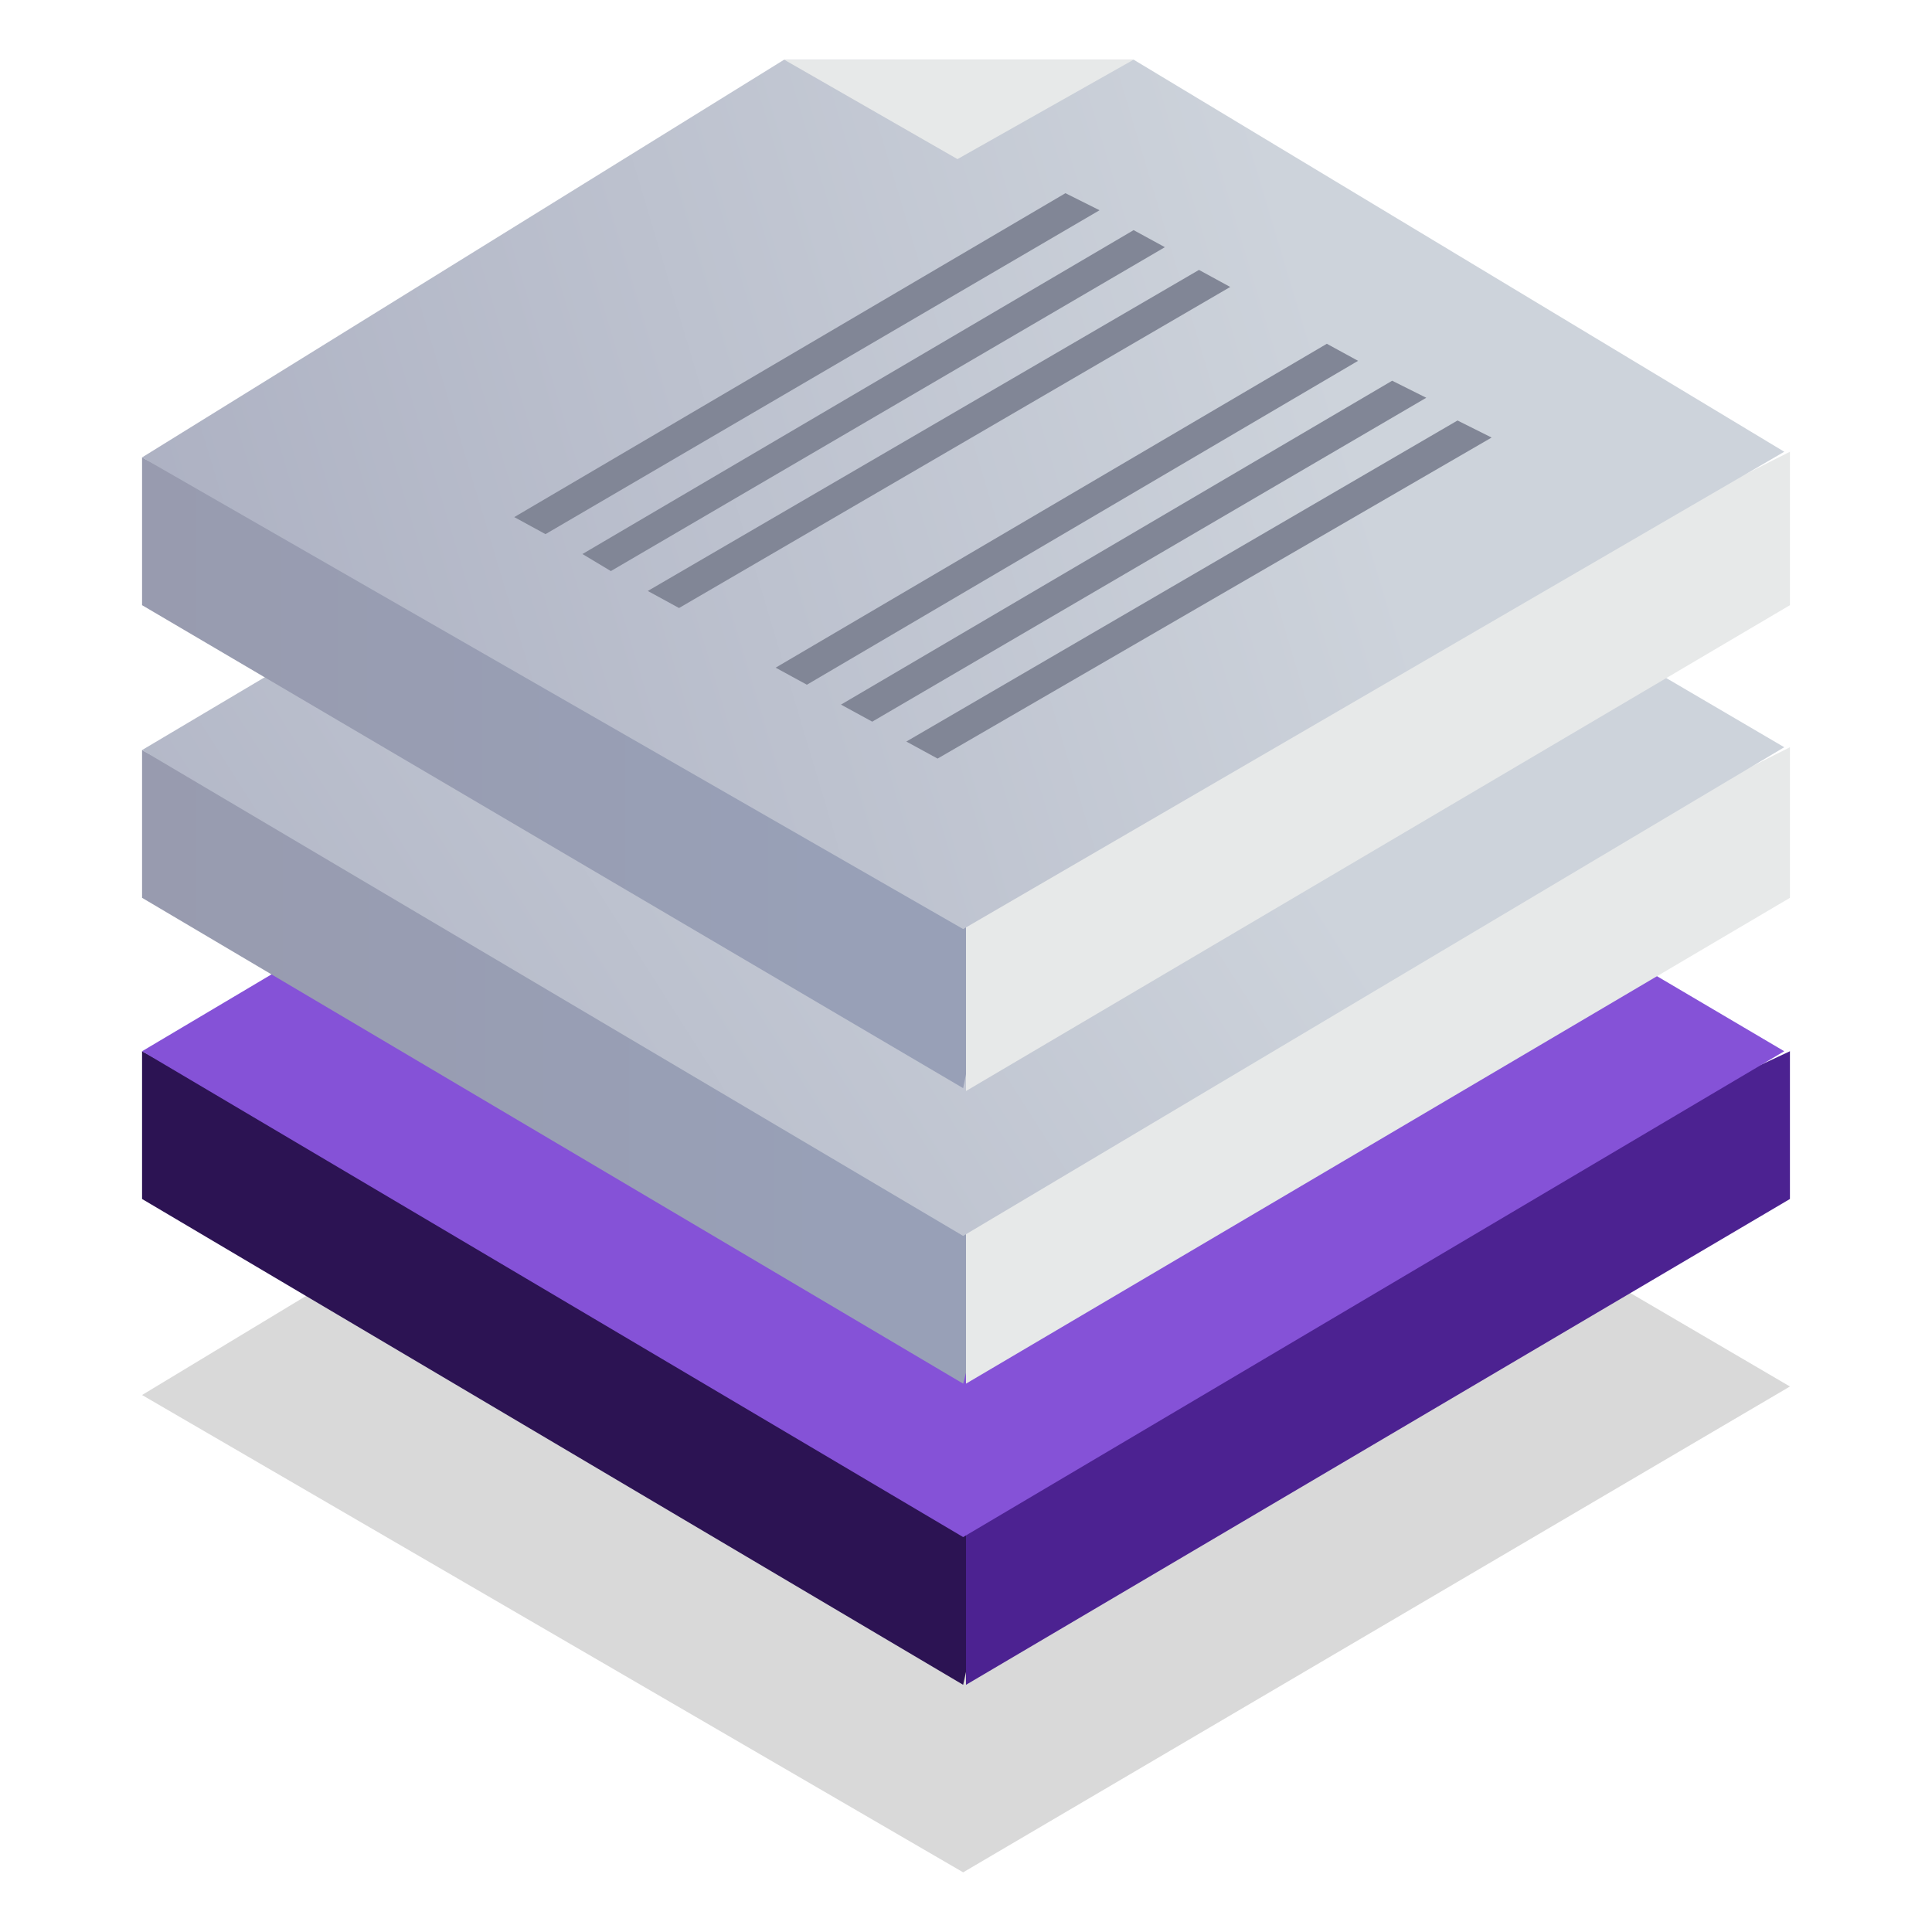
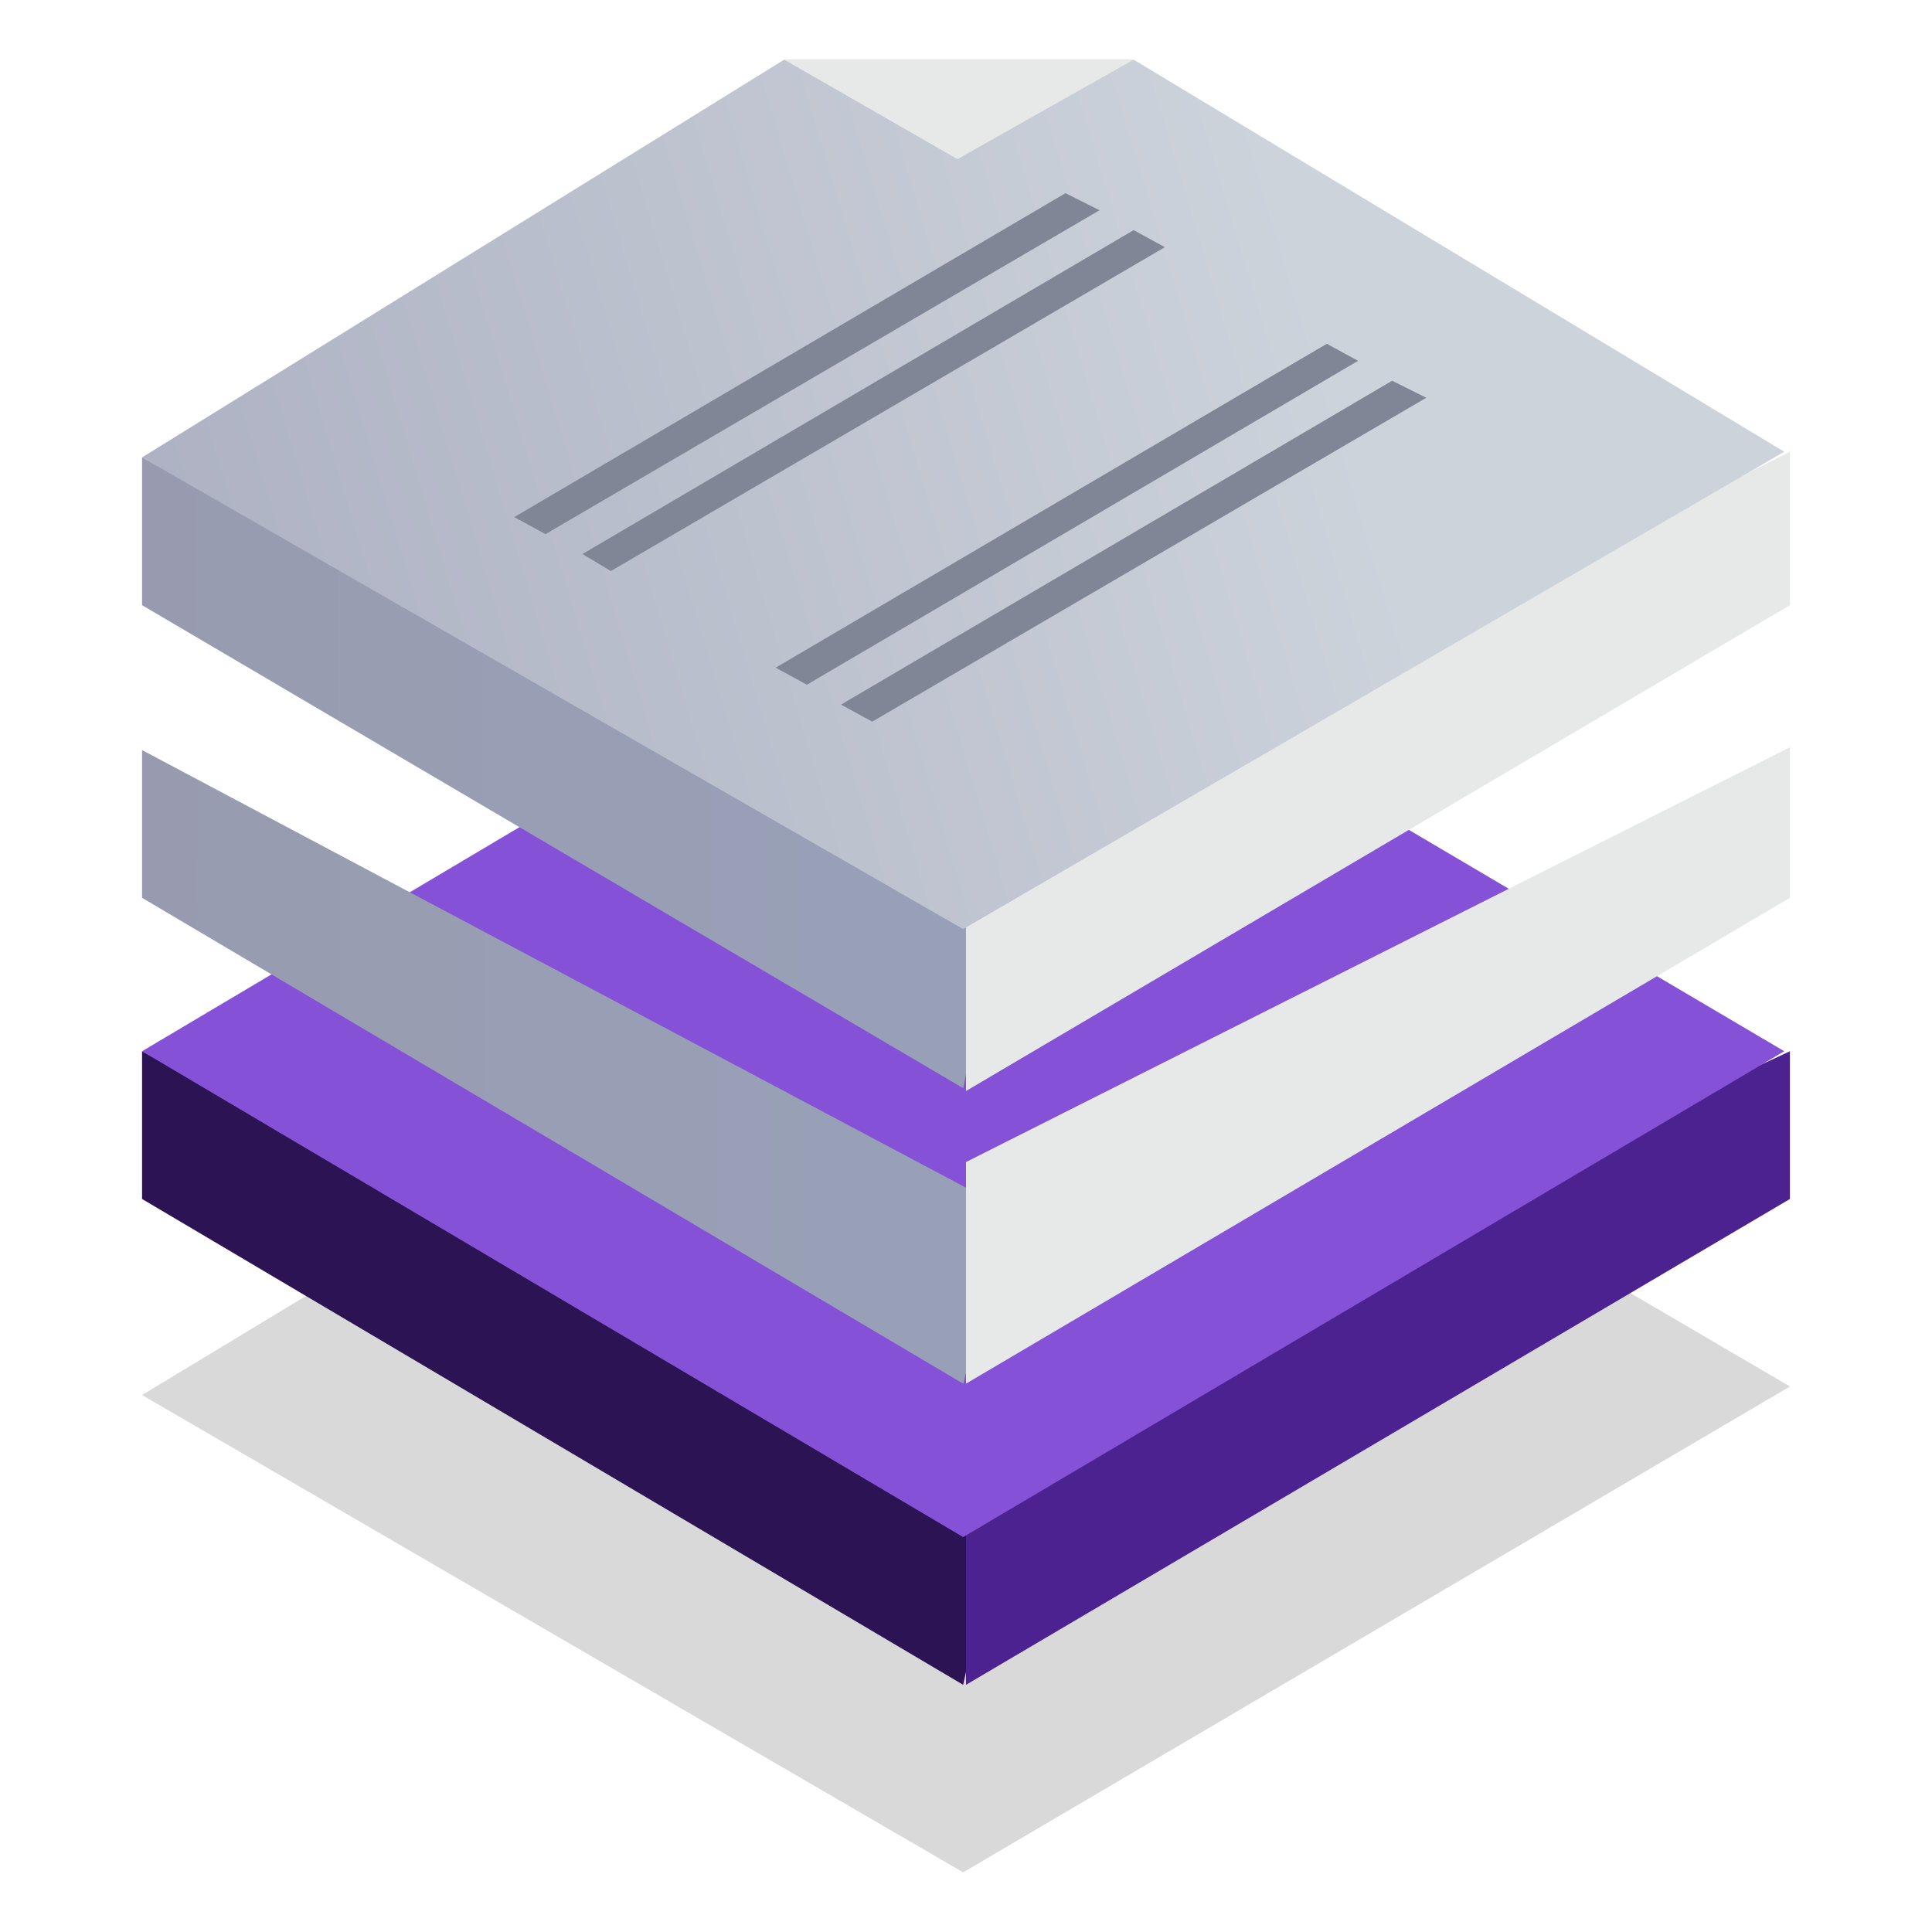
<svg xmlns="http://www.w3.org/2000/svg" version="1.1" id="Warstwa_1" x="0px" y="0px" viewBox="0 0 68 68" style="enable-background:new 0 0 68 68;" xml:space="preserve">
  <style type="text/css">
	.st0{opacity:0.15;fill:url(#SVGID_1_);enable-background:new    ;}
	.st1{fill:url(#SVGID_2_);}
	.st2{fill:url(#SVGID_3_);}
	.st3{fill:url(#SVGID_4_);}
	.st4{fill:url(#SVGID_5_);}
	.st5{fill:url(#SVGID_6_);}
	.st6{fill:url(#SVGID_7_);}
	.st7{fill:url(#SVGID_8_);}
	.st8{fill:url(#SVGID_9_);}
	.st9{fill:url(#SVGID_10_);}
	.st10{fill:url(#SVGID_11_);}
	.st11{fill:#818696;}
</style>
  <g>
    <linearGradient id="SVGID_1_" gradientUnits="userSpaceOnUse" x1="51.824" y1="6.132" x2="16.914" y2="31.395" gradientTransform="matrix(1 0 0 -1 0 68)">
      <stop offset="0" style="stop-color:#000000" />
      <stop offset="1" style="stop-color:#000000" />
    </linearGradient>
    <polygon class="st0" points="5,49.1 33.9,65.9 63,48.8 33.8,31.7  " />
    <linearGradient id="SVGID_2_" gradientUnits="userSpaceOnUse" x1="29.789" y1="16.637" x2="-0.415" y2="26.014" gradientTransform="matrix(1 0 0 -1 0 68)">
      <stop offset="0" style="stop-color:#2c1353" />
      <stop offset="1" style="stop-color:#2c1353" />
    </linearGradient>
    <polygon class="st1" points="35.2,53.4 5,37 5,42.2 33.9,59.3  " />
    <linearGradient id="SVGID_3_" gradientUnits="userSpaceOnUse" x1="70.57" y1="19.845" x2="71.08" y2="19.845" gradientTransform="matrix(1 0 0 -1 0 68)">
      <stop offset="0" style="stop-color:#4c2291" />
      <stop offset="1" style="stop-color:#4c2291" />
    </linearGradient>
    <polygon class="st2" points="63,42.2 63,37 34,50.5 34,59.3  " />
    <linearGradient id="SVGID_4_" gradientUnits="userSpaceOnUse" x1="51.735" y1="18.091" x2="16.814" y2="43.352" gradientTransform="matrix(1 0 0 -1 0 68)">
      <stop offset="0" style="stop-color:#8552d7" />
      <stop offset="1" style="stop-color:#8552d7" />
    </linearGradient>
    <polygon class="st3" points="5,37 33.9,54.1 62.8,37 33.8,19.9  " />
    <linearGradient id="SVGID_5_" gradientUnits="userSpaceOnUse" x1="-0.732" y1="30.445" x2="29.763" y2="30.445" gradientTransform="matrix(1 0 0 -1 0 68)">
      <stop offset="0" style="stop-color:#989AAD" />
      <stop offset="1" style="stop-color:#98A0B7" />
    </linearGradient>
    <polygon class="st4" points="35.5,42.6 5,26.4 5,31.6 33.9,48.7  " />
    <linearGradient id="SVGID_6_" gradientUnits="userSpaceOnUse" x1="70.57" y1="30.49" x2="71.08" y2="30.49" gradientTransform="matrix(1 0 0 -1 0 68)">
      <stop offset="0" style="stop-color:#E7E9E9" />
      <stop offset="1" style="stop-color:#98AACD" />
    </linearGradient>
    <polygon class="st5" points="63,31.6 63,26.3 34,40.9 34,48.7  " />
    <linearGradient id="SVGID_7_" gradientUnits="userSpaceOnUse" x1="40.697" y1="45.949" x2="4.28" y2="22.801" gradientTransform="matrix(1 0 0 -1 0 68)">
      <stop offset="0" style="stop-color:#CDD3DB" />
      <stop offset="1" style="stop-color:#ACB0C2" />
    </linearGradient>
-     <polygon class="st6" points="5,26.4 33.9,43.5 62.8,26.3 33.8,9.3  " />
    <linearGradient id="SVGID_8_" gradientUnits="userSpaceOnUse" x1="-0.682" y1="40.8" x2="29.564" y2="40.8" gradientTransform="matrix(1 0 0 -1 0 68)">
      <stop offset="0" style="stop-color:#989AAD" />
      <stop offset="1" style="stop-color:#98A0B7" />
    </linearGradient>
    <polygon class="st7" points="35.2,31.9 5,16.1 5,21.3 33.9,38.3  " />
    <linearGradient id="SVGID_9_" gradientUnits="userSpaceOnUse" x1="70.57" y1="40.87" x2="71.08" y2="40.87" gradientTransform="matrix(1 0 0 -1 0 68)">
      <stop offset="0" style="stop-color:#E7E9E9" />
      <stop offset="1" style="stop-color:#98AACD" />
    </linearGradient>
    <polygon class="st8" points="63,21.3 63,15.9 34,30.5 34,38.4  " />
    <linearGradient id="SVGID_10_" gradientUnits="userSpaceOnUse" x1="46.862" y1="55.442" x2="5.53" y2="43.061" gradientTransform="matrix(1 0 0 -1 0 68)">
      <stop offset="0" style="stop-color:#CDD3DB" />
      <stop offset="1" style="stop-color:#ACB0C2" />
    </linearGradient>
    <polygon class="st9" points="5,16.1 33.9,32.7 62.8,15.9 39.9,2.1 27.6,2.1  " />
    <linearGradient id="SVGID_11_" gradientUnits="userSpaceOnUse" x1="66.672" y1="69.739" x2="72.713" y2="76.528" gradientTransform="matrix(-1 0 0 1 97.54 -64.45)">
      <stop offset="0" style="stop-color:#E7E9E9" />
      <stop offset="1" style="stop-color:#98AACD" />
    </linearGradient>
    <polygon class="st10" points="27.6,2.1 33.7,5.6 39.9,2.1  " />
    <polygon class="st11" points="47.8,12.7 28.4,24.1 27.3,23.5 46.7,12.1  " />
    <polygon class="st11" points="50.2,14 30.7,25.4 29.6,24.8 49,13.4  " />
-     <polygon class="st11" points="52.5,15.4 33,26.7 31.9,26.1 51.3,14.8  " />
    <polygon class="st11" points="38.7,7.4 19.2,18.8 18.1,18.2 37.5,6.8  " />
    <polygon class="st11" points="41,8.7 21.5,20.1 20.5,19.5 39.9,8.1  " />
-     <polygon class="st11" points="43.3,10.1 23.9,21.4 22.8,20.8 42.2,9.5  " />
  </g>
</svg>